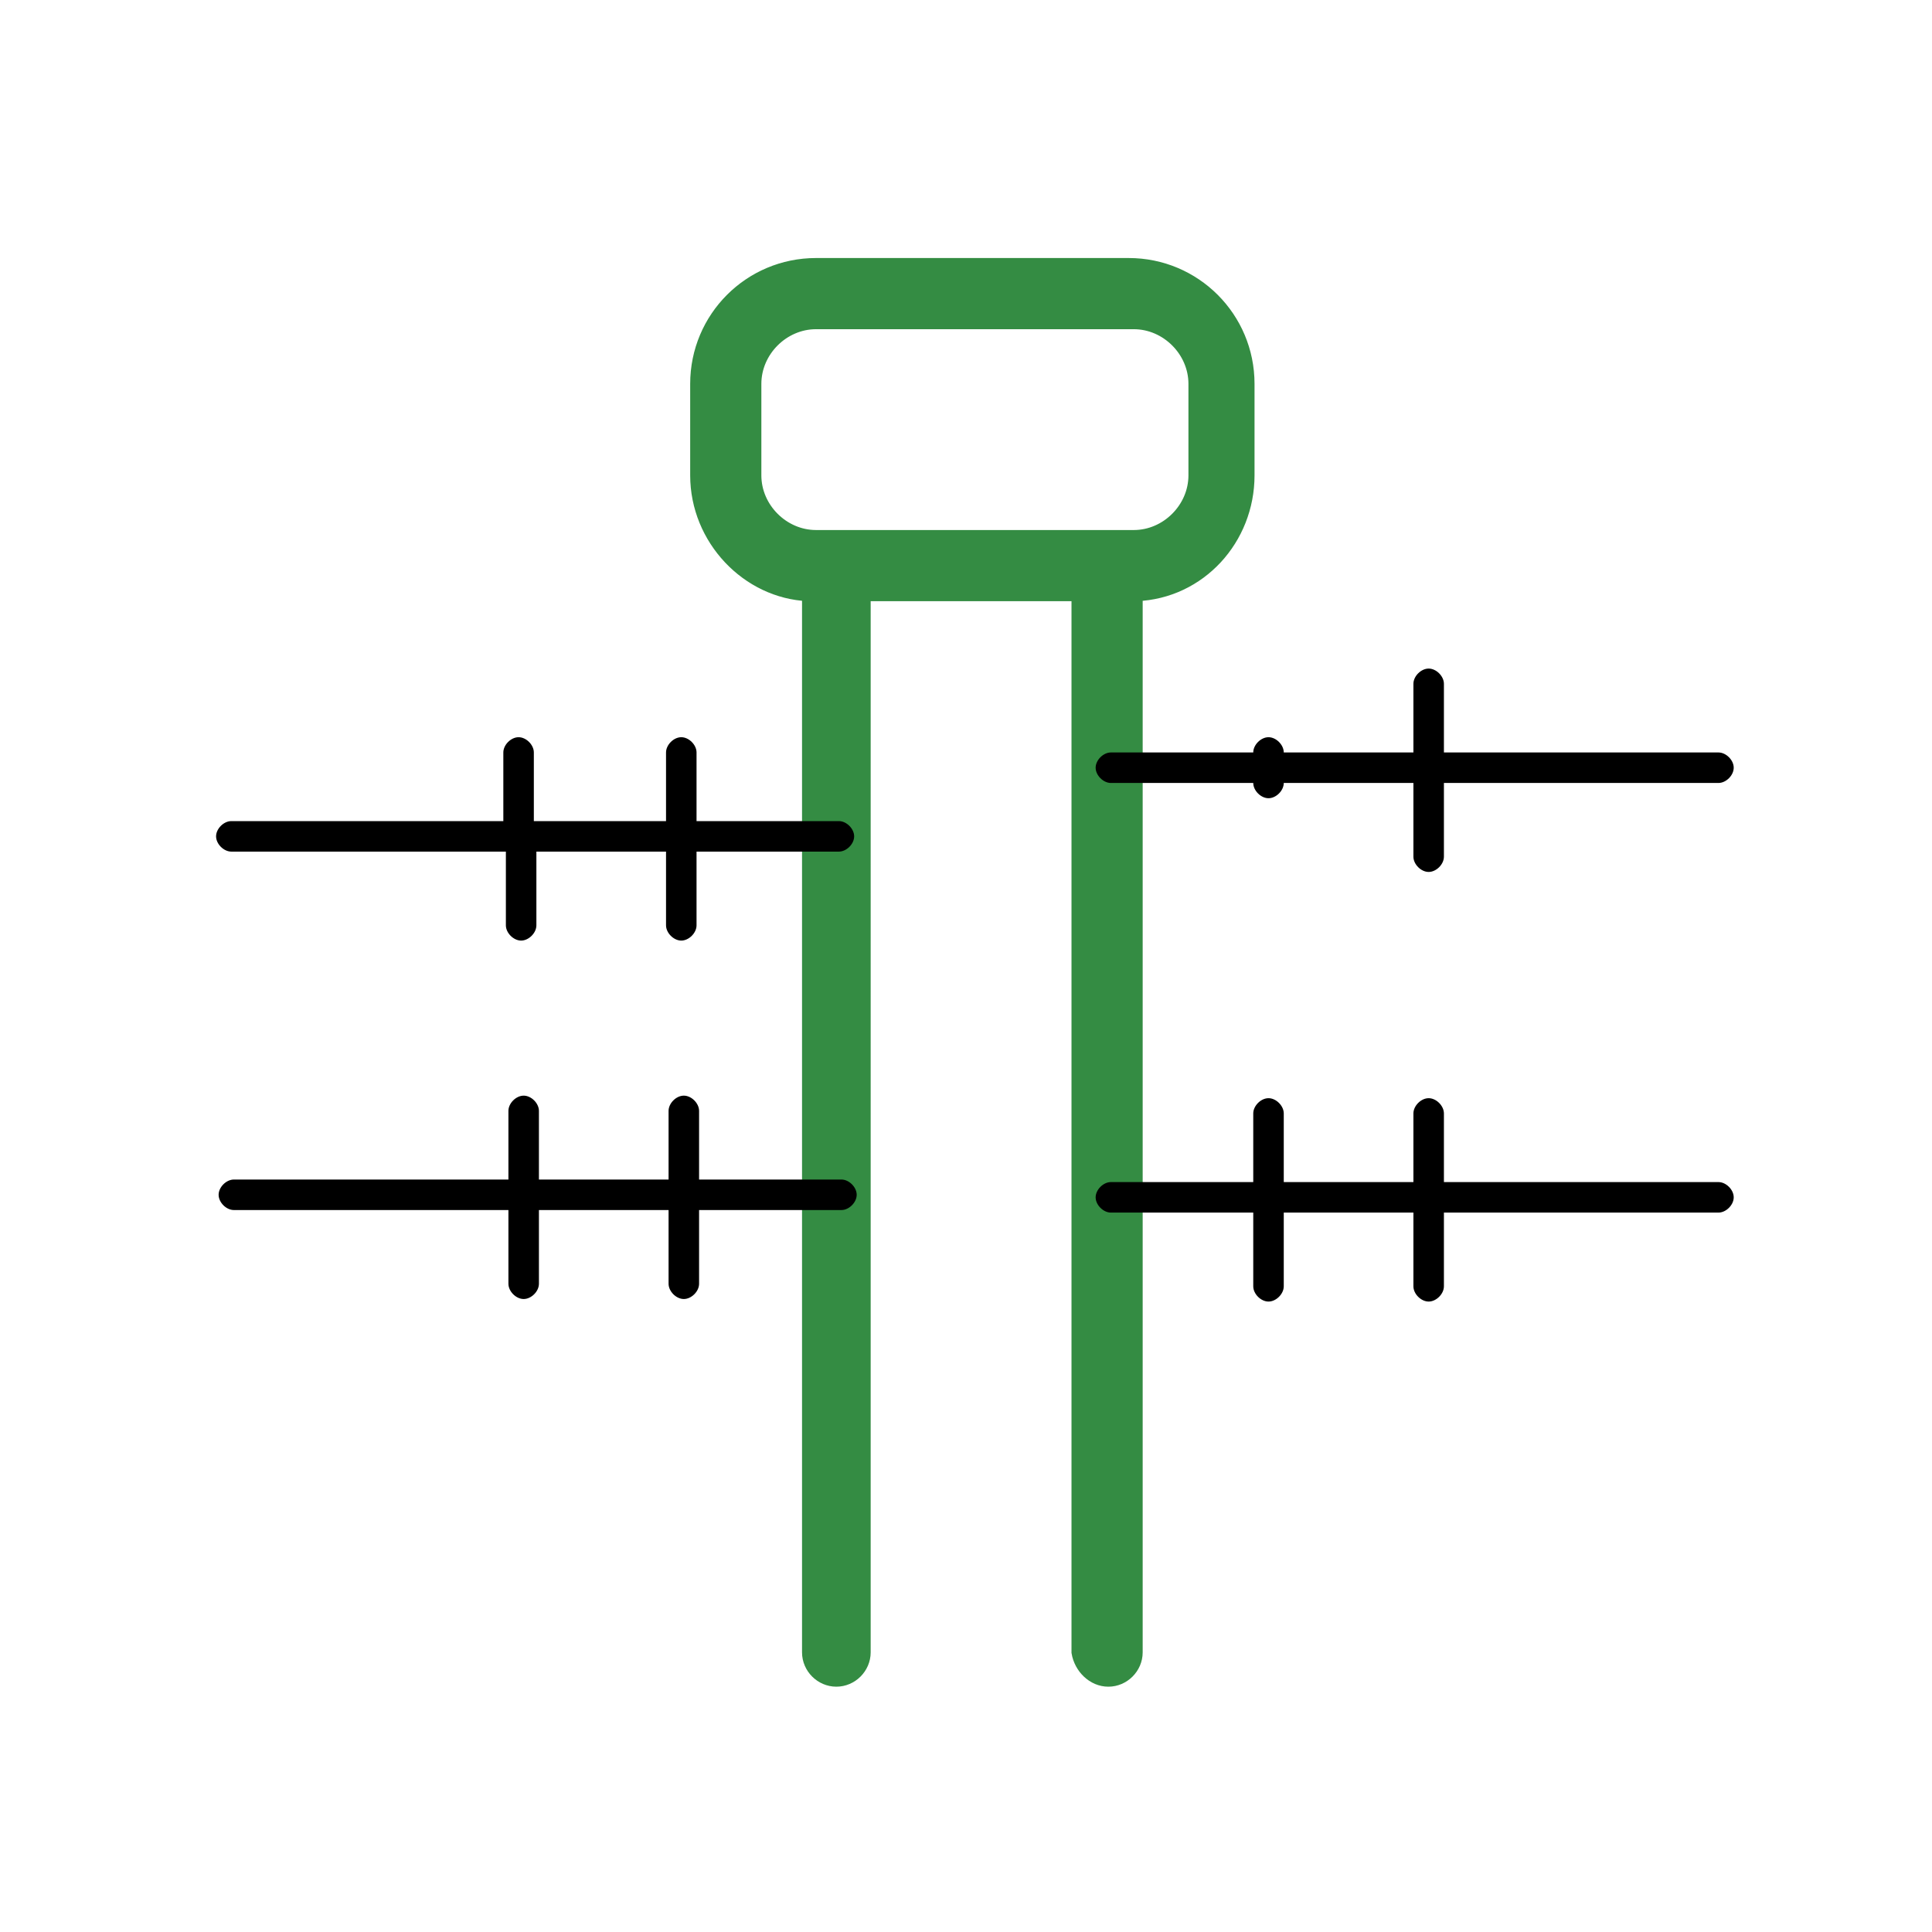
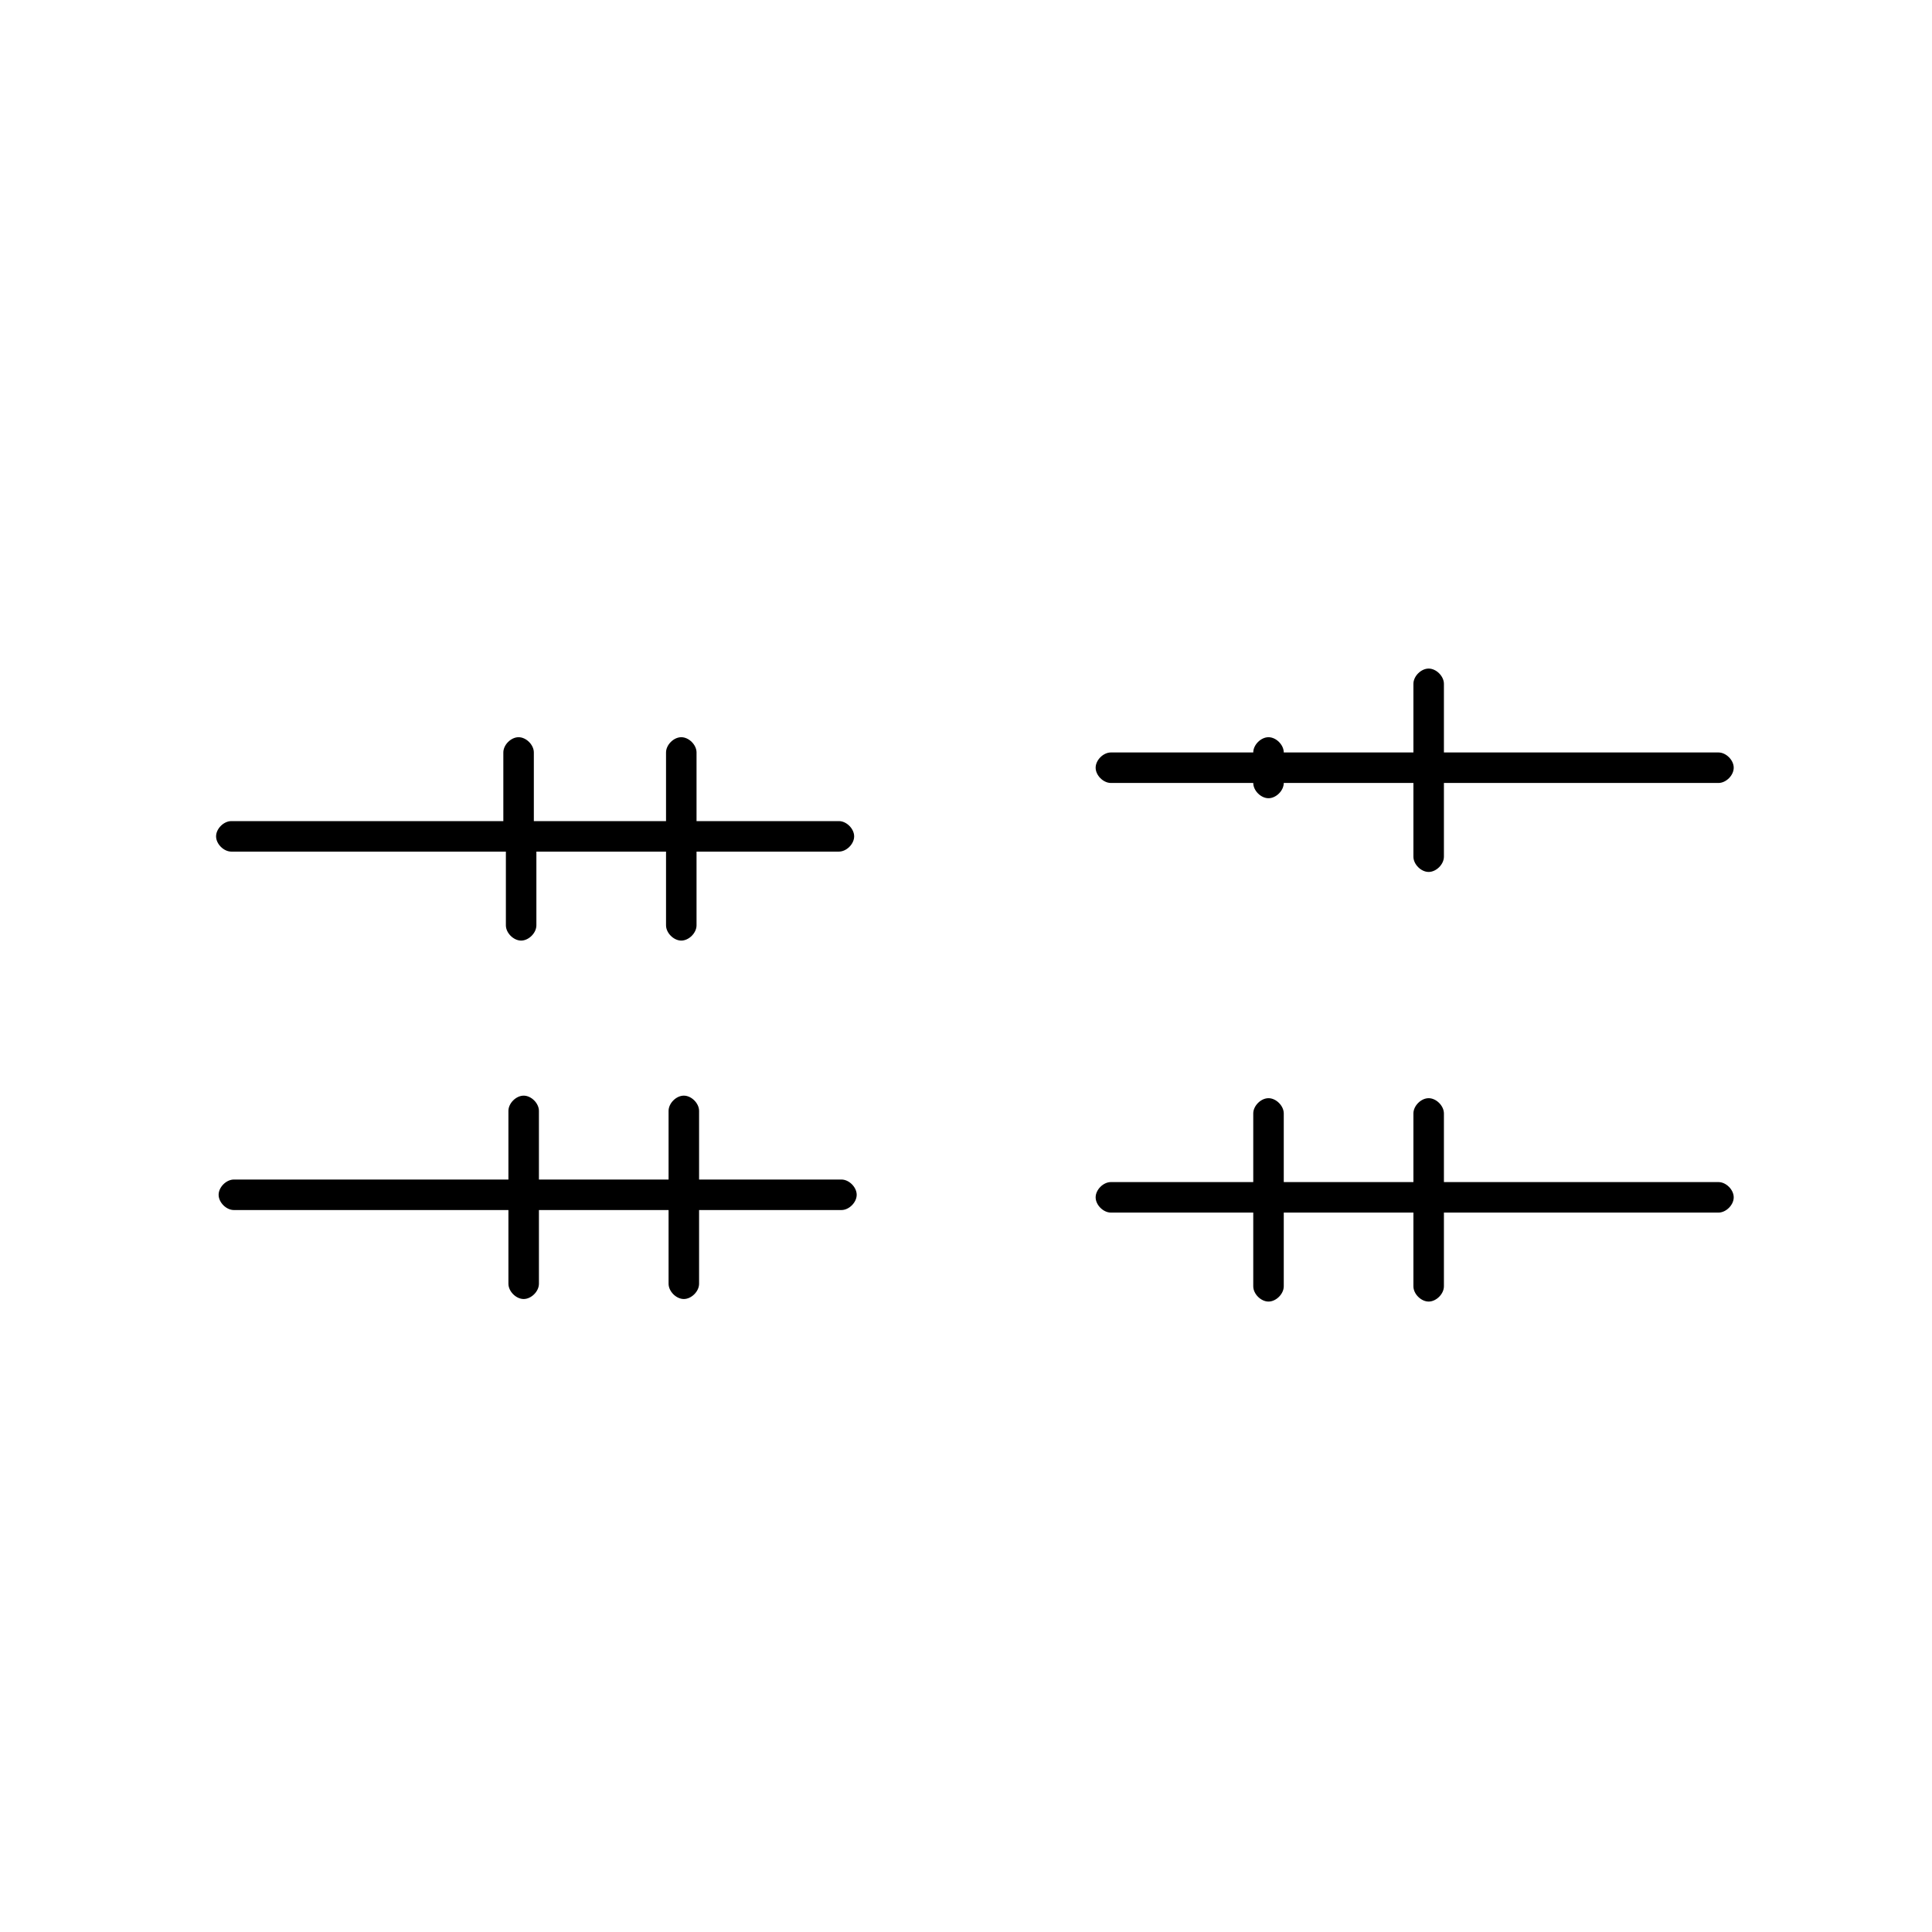
<svg xmlns="http://www.w3.org/2000/svg" version="1.1" id="Réteg_1" x="0px" y="0px" width="76px" height="76px" viewBox="0 0 76 76" style="enable-background:new 0 0 76 76;" xml:space="preserve">
  <style type="text/css">
	.st0{fill:#348C43;stroke:#348C43;stroke-width:0.5;}
	.st1{fill-rule:evenodd;clip-rule:evenodd;}
</style>
-   <path class="st0" d="M43.6,66.1c0.6,0,1.1-0.5,1.1-1.1v-0.1v-0.1v-0.1v-0.1v-0.1v-0.1v-0.1v-0.1v-0.1V64V64v-0.1v-0.1v-0.1v-0.1  v-0.1v-0.1v-0.1v-0.1v-0.1V63V63v-0.1v-0.1v-0.1v-0.1v-0.1v-0.1v-0.1v-0.1v-0.1v-0.1V62v-0.1v-0.1v-0.1v-0.1v-0.1v-0.1v-0.1v-0.1  v-0.1v-0.1V61v-0.1v-0.1v-0.1v-0.1v-0.1v-0.1v-0.1v-0.1v-0.1v-0.1v-0.1V60v-0.1v-0.1v-0.1v-0.1v-0.1v-0.1v-0.1v-0.1v-0.1v-0.1V59V59  v-0.1v-0.1v-0.1v-0.1v-0.1v-0.1v-0.1v-0.1v-0.1v-0.1V58V58v-0.1v-0.1v-0.1v-0.1v-0.1v-0.1v-0.1v-0.1v-0.1v-0.1V57V57v-0.1v-0.1v-0.1  v-0.1v-0.1v-0.1v-0.1v-0.1v-0.1v-0.1v-0.1V56v-0.1v-0.1v-0.1v-0.1v-0.1v-0.1v-0.1v-0.1v-0.1v-0.1v-0.1V55v-0.1v-0.1v-0.1v-0.1v-0.1  v-0.1v-0.1v-0.1v-0.1v-0.1v-0.1v-0.1V54v-0.1v-0.1v-0.1v-0.1v-0.1v-0.1v-0.1v-0.1v-0.1v-0.1v-0.1V53v-0.1v-0.1v-0.1v-0.1v-0.1v-0.1  v-0.1v-0.1v-0.1v-0.1v-0.1v-0.1V52v-0.1v-0.1v-0.1v-0.1v-0.1v-0.1v-0.1v-0.1v-0.1v-0.1v-0.1v-0.1V51v-0.1v-0.1v-0.1v-0.1v-0.1v-0.1  v-0.1v-0.1v-0.1v-0.1v-0.1v-0.1V50v-0.1v-0.1v-0.1v-0.1v-0.1v-0.1v-0.1v-0.1v-0.1v-0.1v-0.1v-0.1V49v-0.1v-0.1v-0.1v-0.1v-0.1v-0.1  v-0.1v-0.1v-0.1v-0.1v-0.1v-0.1V48v-0.1v-0.1v-0.1v-0.1v-0.1v-0.1v-0.1v-0.1v-0.1v-0.1v-0.1v-0.1V47v-0.1v-0.1v-0.1v-0.1v-0.1v-0.1  v-0.1v-0.1v-0.1v-0.1v-0.1v-0.1V46V46v-0.1v-0.1v-0.1v-0.1v-0.1v-0.1v-0.1v-0.1v-0.1v-0.1v-0.1v-0.1V45v-0.1v-0.1v-0.1v-0.1v-0.1  v-0.1v-0.1v-0.1v-0.1v-0.1v-0.1v-0.1V44v-0.1v-0.1v-0.1v-0.1v-0.1v-0.1v-0.1v-0.1v-0.1v-0.1v-0.1v-0.1V43v-0.1v-0.1v-0.1v-0.1v-0.1  v-0.1v-0.1v-0.1v-0.1v-0.1v-0.1v-0.1V42V42v-0.1v-0.1v-0.1v-0.1v-0.1v-0.1v-0.1v-0.1v-0.1v-0.1v-0.1V41V41v-0.1v-0.1v-0.1v-0.1v-0.1  v-0.1v-0.1v-0.1v-0.1v-0.1v-0.1V40V40v-0.1v-0.1v-0.1v-0.1v-0.1v-0.1v-0.1v-0.1v-0.1v-0.1v-0.1V39V39v-0.1v-0.1v-0.1v-0.1v-0.1v-0.1  v-0.1v-0.1v-0.1v-0.1v-0.1V38V38v-0.1v-0.1v-0.1v-0.1v-0.1v-0.1v-0.1v-0.1v-0.1v-0.1v-0.1V37v-0.1v-0.1v-0.1v-0.1v-0.1v-0.1v-0.1  v-0.1v-0.1v-0.1v-0.1v-0.1V36v-0.1v-0.1v-0.1v-0.1v-0.1v-0.1v-0.1v-0.1v-0.1v-0.1v-0.1V35V35v-0.1v-0.1v-0.1v-0.1v-0.1v-0.1v-0.1  v-0.1v-0.1v-0.1v-0.1V34v-0.1v-0.1v-0.1v-0.1v-0.1v-0.1v-0.1v-0.1v-0.1v-0.1v-0.1V33v-0.1v-0.1v-0.1v-0.1v-0.1v-0.1v-0.1v-0.1v-0.1  v-0.1v-0.1V32v-0.1v-0.1v-0.1v-0.1v-0.1v-0.1v-0.1v-0.1v-0.1v-0.1v-0.1V31v-0.1v-0.1v-0.1v-0.1v-0.1v-0.1v-0.1v-0.1v-0.1v-0.1v-0.1  V30v-0.1v-0.1v-0.1v-0.1v-0.1v-0.1v-0.1v-0.1v-0.1v-0.1V29V29v-0.1v-0.1v-0.1v-0.1v-0.1v-0.1v-0.1v-0.1v-0.1v-0.1V28v-0.1v-0.1v-0.1  v-0.1v-0.1v-0.1v-0.1v-0.1v-0.1v-0.1V27v-0.1v-0.1v-0.1v-0.1v-0.1v-0.1v-0.1v-0.1v-0.1v-0.1V26v-0.1v-0.1v-0.1v-0.1v-0.1v-0.1v-0.1  v-0.1v-0.1v-0.1V25v-0.1v-0.1v-0.1v-0.1v-0.1v-0.1v-0.1v-0.1v-0.1v-0.1V24v-0.1v-0.1v-0.1v-0.1v-0.1v-0.1v0c2.5-0.1,4.4-2.2,4.4-4.7  v-3.6c0-2.6-2.1-4.7-4.7-4.7H32.1c-2.6,0-4.7,2.1-4.7,4.7v3.6c0,2.5,2,4.6,4.4,4.7v0.1v0.1v0.1v0.1v0.1V24v0.1v0.1v0.1v0.1v0.1v0.1  v0.1v0.1v0.1V25v0.1v0.1v0.1v0.1v0.1v0.1v0.1v0.1v0.1V26v0.1v0.1v0.1v0.1v0.1v0.1v0.1v0.1v0.1V27v0.1v0.1v0.1v0.1v0.1v0.1v0.1v0.1  v0.1V28v0.1v0.1v0.1v0.1v0.1v0.1v0.1v0.1v0.1v0.1V29v0.1v0.1v0.1v0.1v0.1v0.1v0.1v0.1v0.1v0.1V30v0.1v0.1v0.1v0.1v0.1v0.1v0.1v0.1  v0.1v0.1V31v0.1v0.1v0.1v0.1v0.1v0.1v0.1v0.1v0.1v0.1v0.1V32v0.1v0.1v0.1v0.1v0.1v0.1v0.1v0.1v0.1v0.1V33v0.1v0.1v0.1v0.1v0.1v0.1  v0.1v0.1v0.1v0.1v0.1V34V34v0.1v0.1v0.1v0.1v0.1v0.1v0.1v0.1v0.1v0.1v0.1V35v0.1v0.1v0.1v0.1v0.1v0.1v0.1v0.1v0.1v0.1v0.1V36v0.1  v0.1v0.1v0.1v0.1v0.1v0.1v0.1v0.1v0.1v0.1v0.1V37v0.1v0.1v0.1v0.1v0.1v0.1v0.1v0.1v0.1v0.1v0.1v0.1V38v0.1v0.1v0.1v0.1v0.1v0.1v0.1  v0.1v0.1v0.1v0.1v0.1V39V39v0.1v0.1v0.1v0.1v0.1v0.1v0.1v0.1v0.1v0.1v0.1v0.1V40v0.1v0.1v0.1v0.1v0.1v0.1v0.1v0.1v0.1v0.1v0.1v0.1  v0.1V41v0.1v0.1v0.1v0.1v0.1v0.1v0.1v0.1v0.1v0.1v0.1v0.1v0.1V42v0.1v0.1v0.1v0.1v0.1v0.1v0.1v0.1v0.1v0.1v0.1v0.1v0.1V43v0.1v0.1  v0.1v0.1v0.1v0.1v0.1v0.1v0.1v0.1v0.1v0.1v0.1V44v0.1v0.1v0.1v0.1v0.1v0.1v0.1v0.1v0.1v0.1v0.1v0.1v0.1V45v0.1v0.1v0.1v0.1v0.1v0.1  v0.1v0.1v0.1v0.1v0.1v0.1v0.1V46v0.1v0.1v0.1v0.1v0.1v0.1v0.1v0.1v0.1v0.1v0.1v0.1v0.1V47V47v0.1v0.1v0.1v0.1v0.1v0.1v0.1v0.1v0.1  v0.1v0.1v0.1V48V48v0.1v0.1v0.1v0.1v0.1v0.1v0.1v0.1v0.1v0.1v0.1v0.1V49V49v0.1v0.1v0.1v0.1v0.1v0.1v0.1v0.1v0.1v0.1v0.1v0.1V50v0.1  v0.1v0.1v0.1v0.1v0.1v0.1v0.1v0.1v0.1v0.1v0.1v0.1V51v0.1v0.1v0.1v0.1v0.1v0.1v0.1v0.1v0.1v0.1v0.1v0.1V52v0.1v0.1v0.1v0.1v0.1v0.1  v0.1v0.1v0.1v0.1v0.1v0.1V53V53v0.1v0.1v0.1v0.1v0.1v0.1v0.1v0.1v0.1v0.1v0.1V54V54v0.1v0.1v0.1v0.1v0.1v0.1v0.1v0.1v0.1v0.1v0.1V55  v0.1v0.1v0.1v0.1v0.1v0.1v0.1v0.1v0.1v0.1v0.1V56V56v0.1v0.1v0.1v0.1v0.1v0.1v0.1v0.1v0.1v0.1v0.1V57v0.1v0.1v0.1v0.1v0.1v0.1v0.1  v0.1v0.1v0.1v0.1V58v0.1v0.1v0.1v0.1v0.1v0.1v0.1v0.1v0.1v0.1V59v0.1v0.1v0.1v0.1v0.1v0.1v0.1v0.1v0.1v0.1v0.1V60v0.1v0.1v0.1v0.1  v0.1v0.1v0.1v0.1v0.1v0.1V61v0.1v0.1v0.1v0.1v0.1v0.1v0.1v0.1v0.1V62V62v0.1v0.1v0.1v0.1v0.1v0.1v0.1v0.1v0.1V63v0.1v0.1v0.1v0.1  v0.1v0.1v0.1v0.1v0.1V64v0.1v0.1v0.1v0.1v0.1v0.1v0.1v0.1v0.1V65c0,0.6,0.5,1.1,1.1,1.1s1.1-0.5,1.1-1.1V23.4h8.4V65  C42.5,65.6,43,66.1,43.6,66.1z M29.7,15.1c0-1.3,1.1-2.4,2.4-2.4h12.5c1.3,0,2.4,1.1,2.4,2.4v3.6c0,1.3-1.1,2.4-2.4,2.4H32.1  c-1.3,0-2.4-1.1-2.4-2.4V15.1z" />
  <path class="st1" d="M21,29.6c0-0.3-0.3-0.6-0.6-0.6s-0.6,0.3-0.6,0.6v2.7H9.1c-0.3,0-0.6,0.3-0.6,0.6c0,0.3,0.3,0.6,0.6,0.6h10.8  v2.9c0,0.3,0.3,0.6,0.6,0.6s0.6-0.3,0.6-0.6v-2.9h5.1v2.9c0,0.3,0.3,0.6,0.6,0.6c0.3,0,0.6-0.3,0.6-0.6v-2.9h5.6  c0.3,0,0.6-0.3,0.6-0.6c0-0.3-0.3-0.6-0.6-0.6h-5.6v-2.7c0-0.3-0.3-0.6-0.6-0.6c-0.3,0-0.6,0.3-0.6,0.6v2.7H21V29.6z M21.2,43.7  c0-0.3-0.3-0.6-0.6-0.6c-0.3,0-0.6,0.3-0.6,0.6v2.7H9.2c-0.3,0-0.6,0.3-0.6,0.6c0,0.3,0.3,0.6,0.6,0.6H20v2.9c0,0.3,0.3,0.6,0.6,0.6  c0.3,0,0.6-0.3,0.6-0.6v-2.9h5.1v2.9c0,0.3,0.3,0.6,0.6,0.6s0.6-0.3,0.6-0.6v-2.9h5.6c0.3,0,0.6-0.3,0.6-0.6c0-0.3-0.3-0.6-0.6-0.6  h-5.6v-2.7c0-0.3-0.3-0.6-0.6-0.6s-0.6,0.3-0.6,0.6v2.7h-5.1V43.7z M50.5,29.6c0-0.3-0.3-0.6-0.6-0.6c-0.3,0-0.6,0.3-0.6,0.6v0v0v0  v0v0v0v0v0v0v0v0v0v0v0v0v0v0v0v0v0v0v0v0v0v0v0v0v0v0v0v0v0v0v0v0v0v0v0v0v0v0v0v0v0v0v0v0v0v0v0v0v0v0v0v0v0v0v0v0v0v0v0v0v0v0v0  v0v0v0v0v0v0v0v0v0v0v0v0v0v0v0v0v0v0v0v0v0v0v0v0v0v0v0v0v0v0v0v0v0v0v0v0v0v0v0v0v0v0v0v0v0v0v0v0v0v0v0v0v0v0v0v0v0v0v0v0v0v0v0  v0v0v0v0v0v0v0v0v0v0v0v0v0v0v0v0v0v0v0v0v0v0v0v0v0v0v0v0v0v0v0v0v0v0v0v0v0v0v0v0v0v0v0v0v0v0v0v0v0v0v0v0v0v0v0v0v0v0v0v0v0v0v0  v0v0v0v0v0v0v0v0v0h-5.6c-0.3,0-0.6,0.3-0.6,0.6c0,0.3,0.3,0.6,0.6,0.6h5.6v0v0v0v0v0v0v0v0v0v0v0v0v0v0v0v0v0v0v0v0v0v0v0v0v0v0v0  v0v0v0v0v0v0v0v0v0v0v0v0v0v0v0v0v0v0v0v0v0v0v0v0v0v0v0v0v0v0v0v0v0v0v0v0v0v0v0v0v0v0v0v0v0v0v0v0v0v0v0v0v0v0v0v0v0v0v0v0v0v0v0  v0v0v0v0v0v0v0v0v0v0v0v0v0v0v0v0v0v0v0v0v0v0v0v0v0v0v0v0v0v0v0v0v0v0v0v0v0v0v0v0v0v0v0v0v0v0v0v0v0v0v0v0v0v0v0v0v0v0v0v0v0v0v0  v0v0v0v0v0v0v0v0v0v0v0v0v0v0v0v0v0v0v0v0v0v0v0v0v0v0v0v0v0v0v0v0v0v0v0v0v0v0v0v0v0v0v0v0v0v0v0v0v0v0v0v0v0v0v0v0v0v0v0v0  c0,0.3,0.3,0.6,0.6,0.6c0.3,0,0.6-0.3,0.6-0.6v0v0v0v0v0v0v0v0v0v0v0v0v0v0v0v0v0v0v0v0v0v0v0v0v0v0v0v0v0v0v0v0v0v0v0v0v0v0v0v0v0  v0v0v0v0v0v0v0v0v0v0v0v0v0v0v0v0v0v0v0v0v0v0v0v0v0v0v0v0v0v0v0v0v0v0v0v0v0v0v0v0v0v0v0v0v0v0v0v0v0v0v0v0v0v0v0v0v0v0v0v0v0v0v0  v0v0v0v0v0v0v0v0v0v0v0v0v0v0v0v0v0v0v0v0v0v0v0v0v0v0v0v0v0v0v0v0v0v0v0v0v0v0v0v0v0v0v0v0v0v0v0v0v0v0v0v0v0v0v0v0v0v0v0v0v0v0v0  v0v0v0v0v0v0v0v0v0v0v0v0v0v0v0v0v0v0v0v0v0v0v0v0v0v0v0v0v0v0v0v0v0v0v0v0v0v0v0v0v0v0v0v0v0v0h5.1v2.9c0,0.3,0.3,0.6,0.6,0.6  c0.3,0,0.6-0.3,0.6-0.6v-2.9h10.8c0.3,0,0.6-0.3,0.6-0.6c0-0.3-0.3-0.6-0.6-0.6H56.8v-2.7c0-0.3-0.3-0.6-0.6-0.6  c-0.3,0-0.6,0.3-0.6,0.6v2.7h-5.1v0v0v0v0v0v0v0v0v0v0v0v0v0v0v0v0v0v0v0v0v0v0v0v0v0v0v0v0v0v0v0v0v0v0v0v0v0v0v0v0v0v0v0v0v0v0v0  v0v0v0v0v0v0v0v0v0v0v0v0v0v0v0v0v0v0v0v0v0v0v0v0v0v0v0v0v0v0v0v0v0v0v0v0v0v0v0v0v0v0v0v0v0v0v0v0v0v0v0v0v0v0v0v0v0v0v0v0v0v0v0  v0v0v0v0v0v0v0v0v0v0v0v0v0v0v0v0v0v0v0v0v0v0v0v0v0v0v0v0v0v0v0v0v0v0v0v0v0v0v0v0v0v0v0v0v0v0v0v0v0v0v0v0v0v0v0v0v0v0v0v0v0v0v0  v0v0v0v0v0v0v0v0v0v0v0v0v0v0v0v0v0v0v0v0v0V29.6L50.5,29.6L50.5,29.6L50.5,29.6L50.5,29.6L50.5,29.6L50.5,29.6z M50.5,43.8  c0-0.3-0.3-0.6-0.6-0.6c-0.3,0-0.6,0.3-0.6,0.6v2.7h-5.6c-0.3,0-0.6,0.3-0.6,0.6c0,0.3,0.3,0.6,0.6,0.6h5.6v2.9  c0,0.3,0.3,0.6,0.6,0.6c0.3,0,0.6-0.3,0.6-0.6v-2.9h5.1v2.9c0,0.3,0.3,0.6,0.6,0.6c0.3,0,0.6-0.3,0.6-0.6v-2.9h10.8  c0.3,0,0.6-0.3,0.6-0.6c0-0.3-0.3-0.6-0.6-0.6H56.8v-2.7c0-0.3-0.3-0.6-0.6-0.6c-0.3,0-0.6,0.3-0.6,0.6v2.7h-5.1V43.8z" />
</svg>